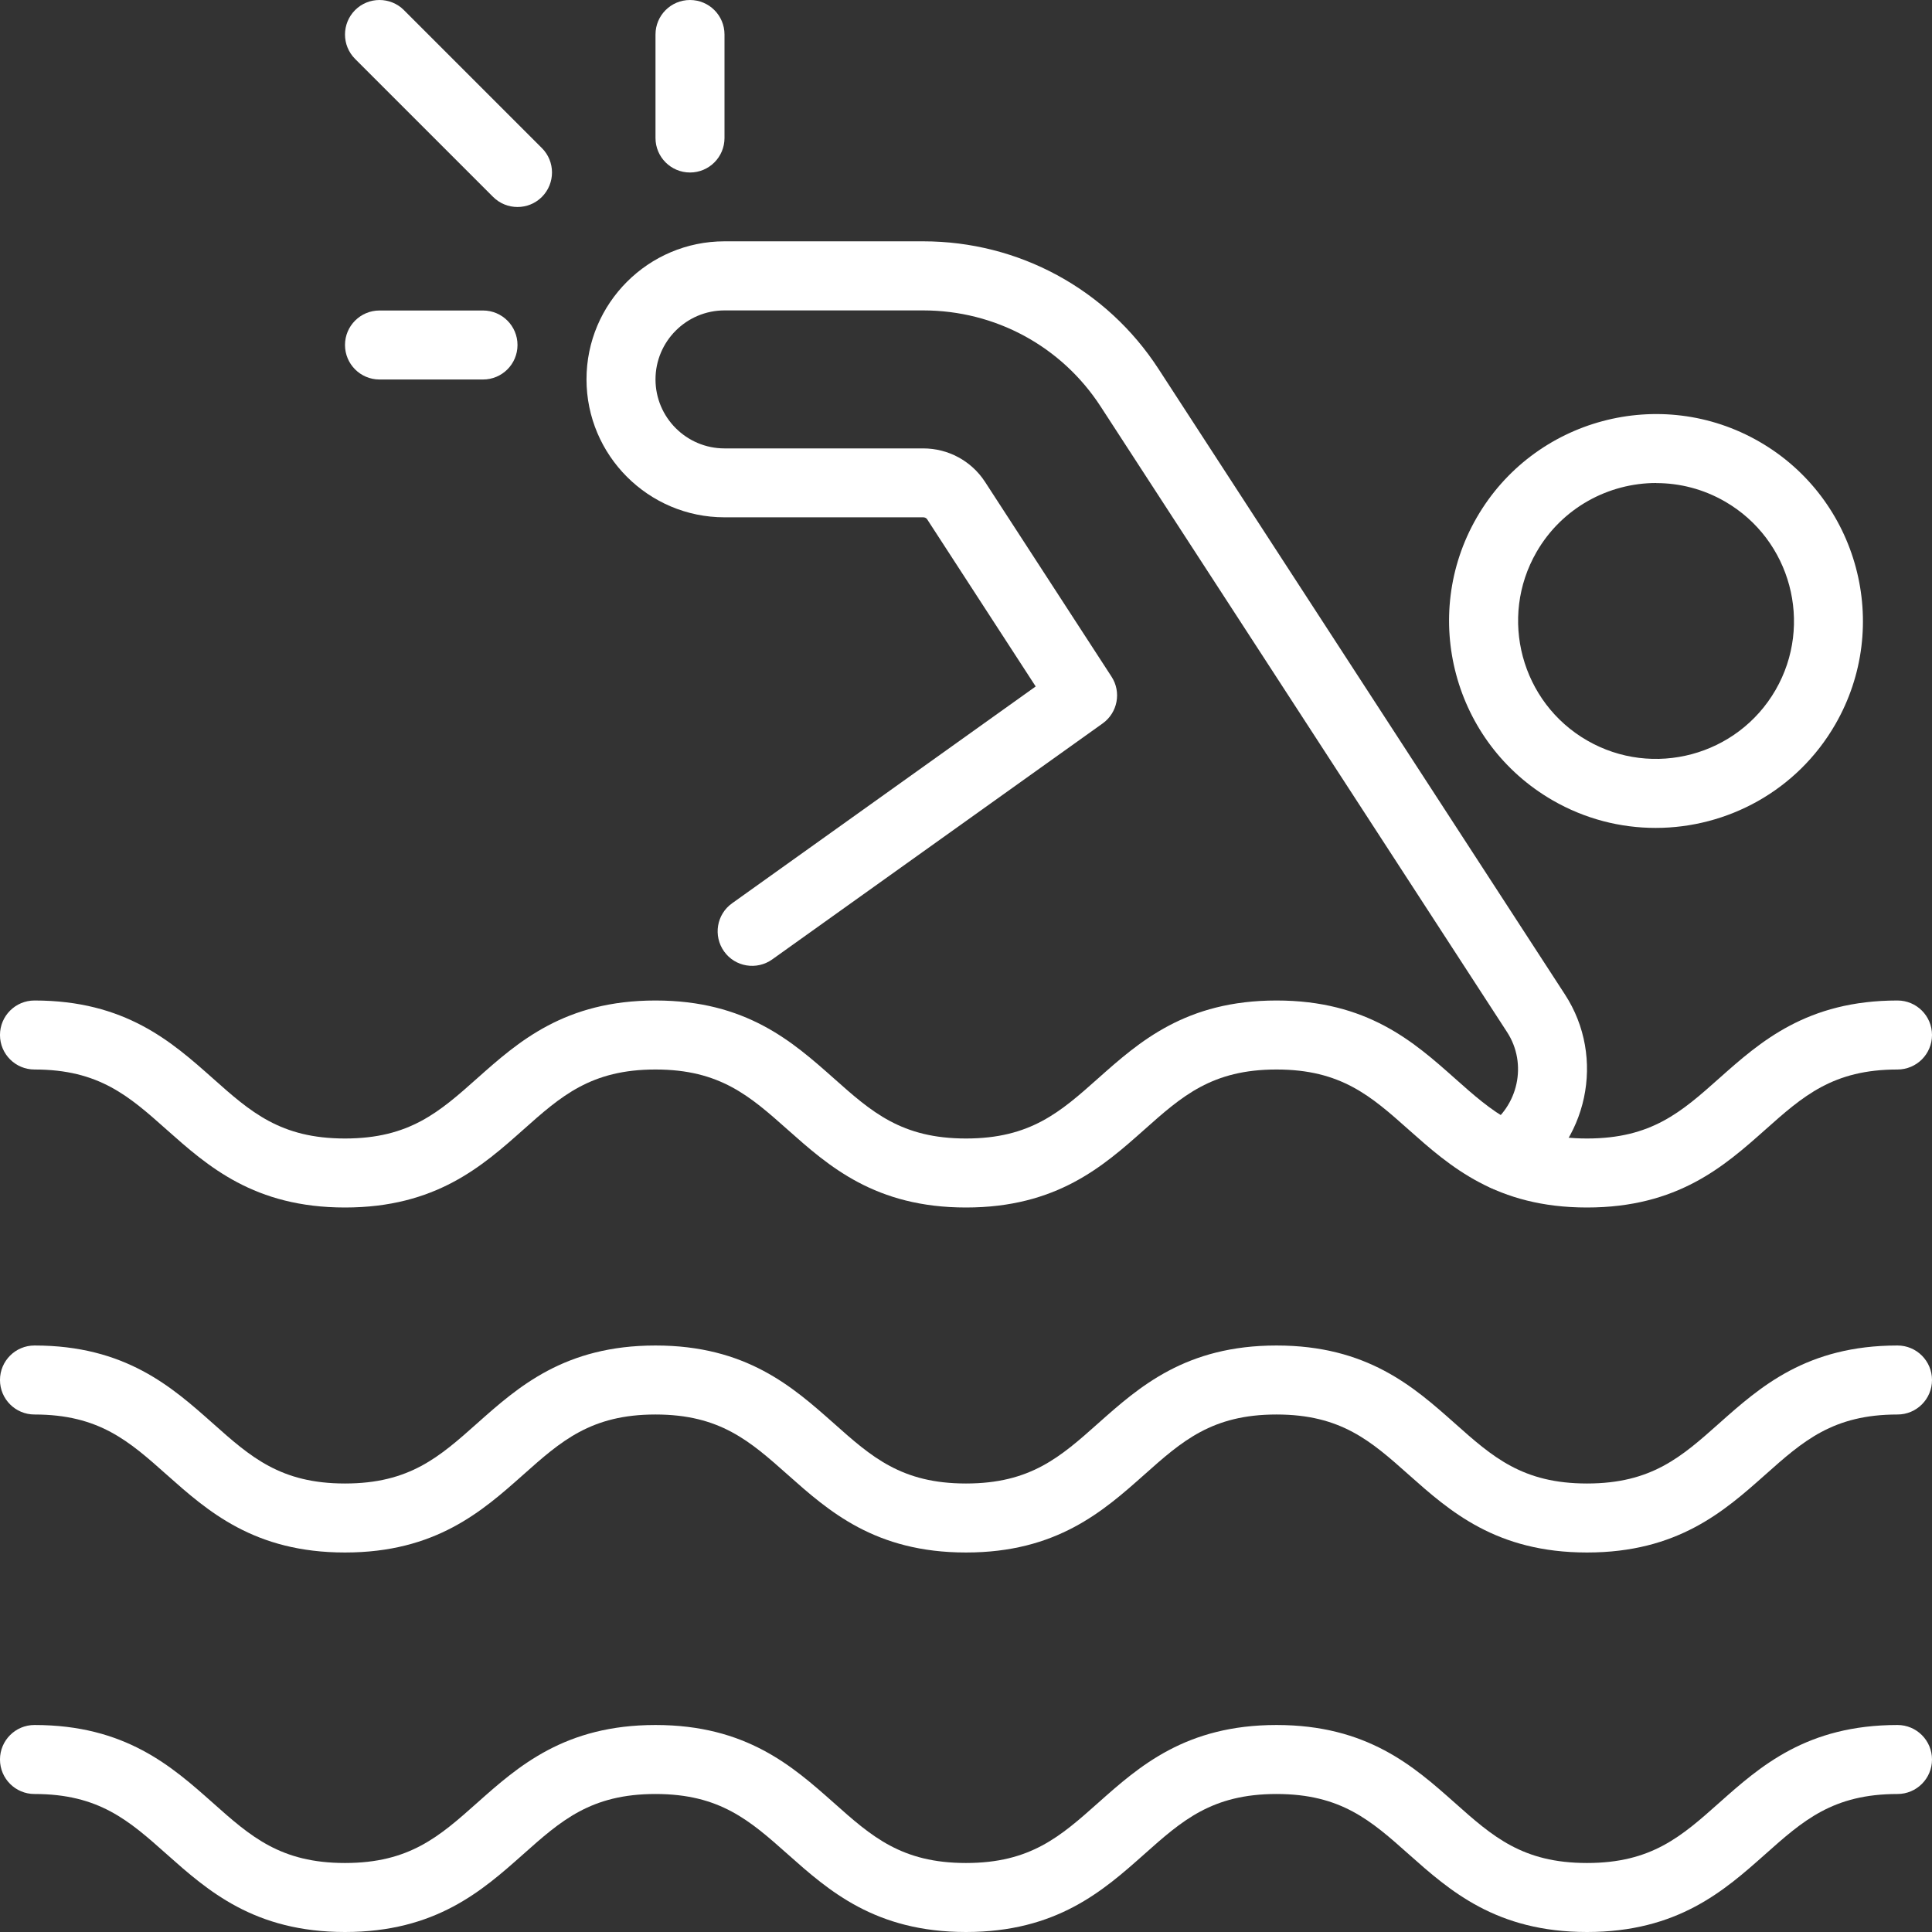
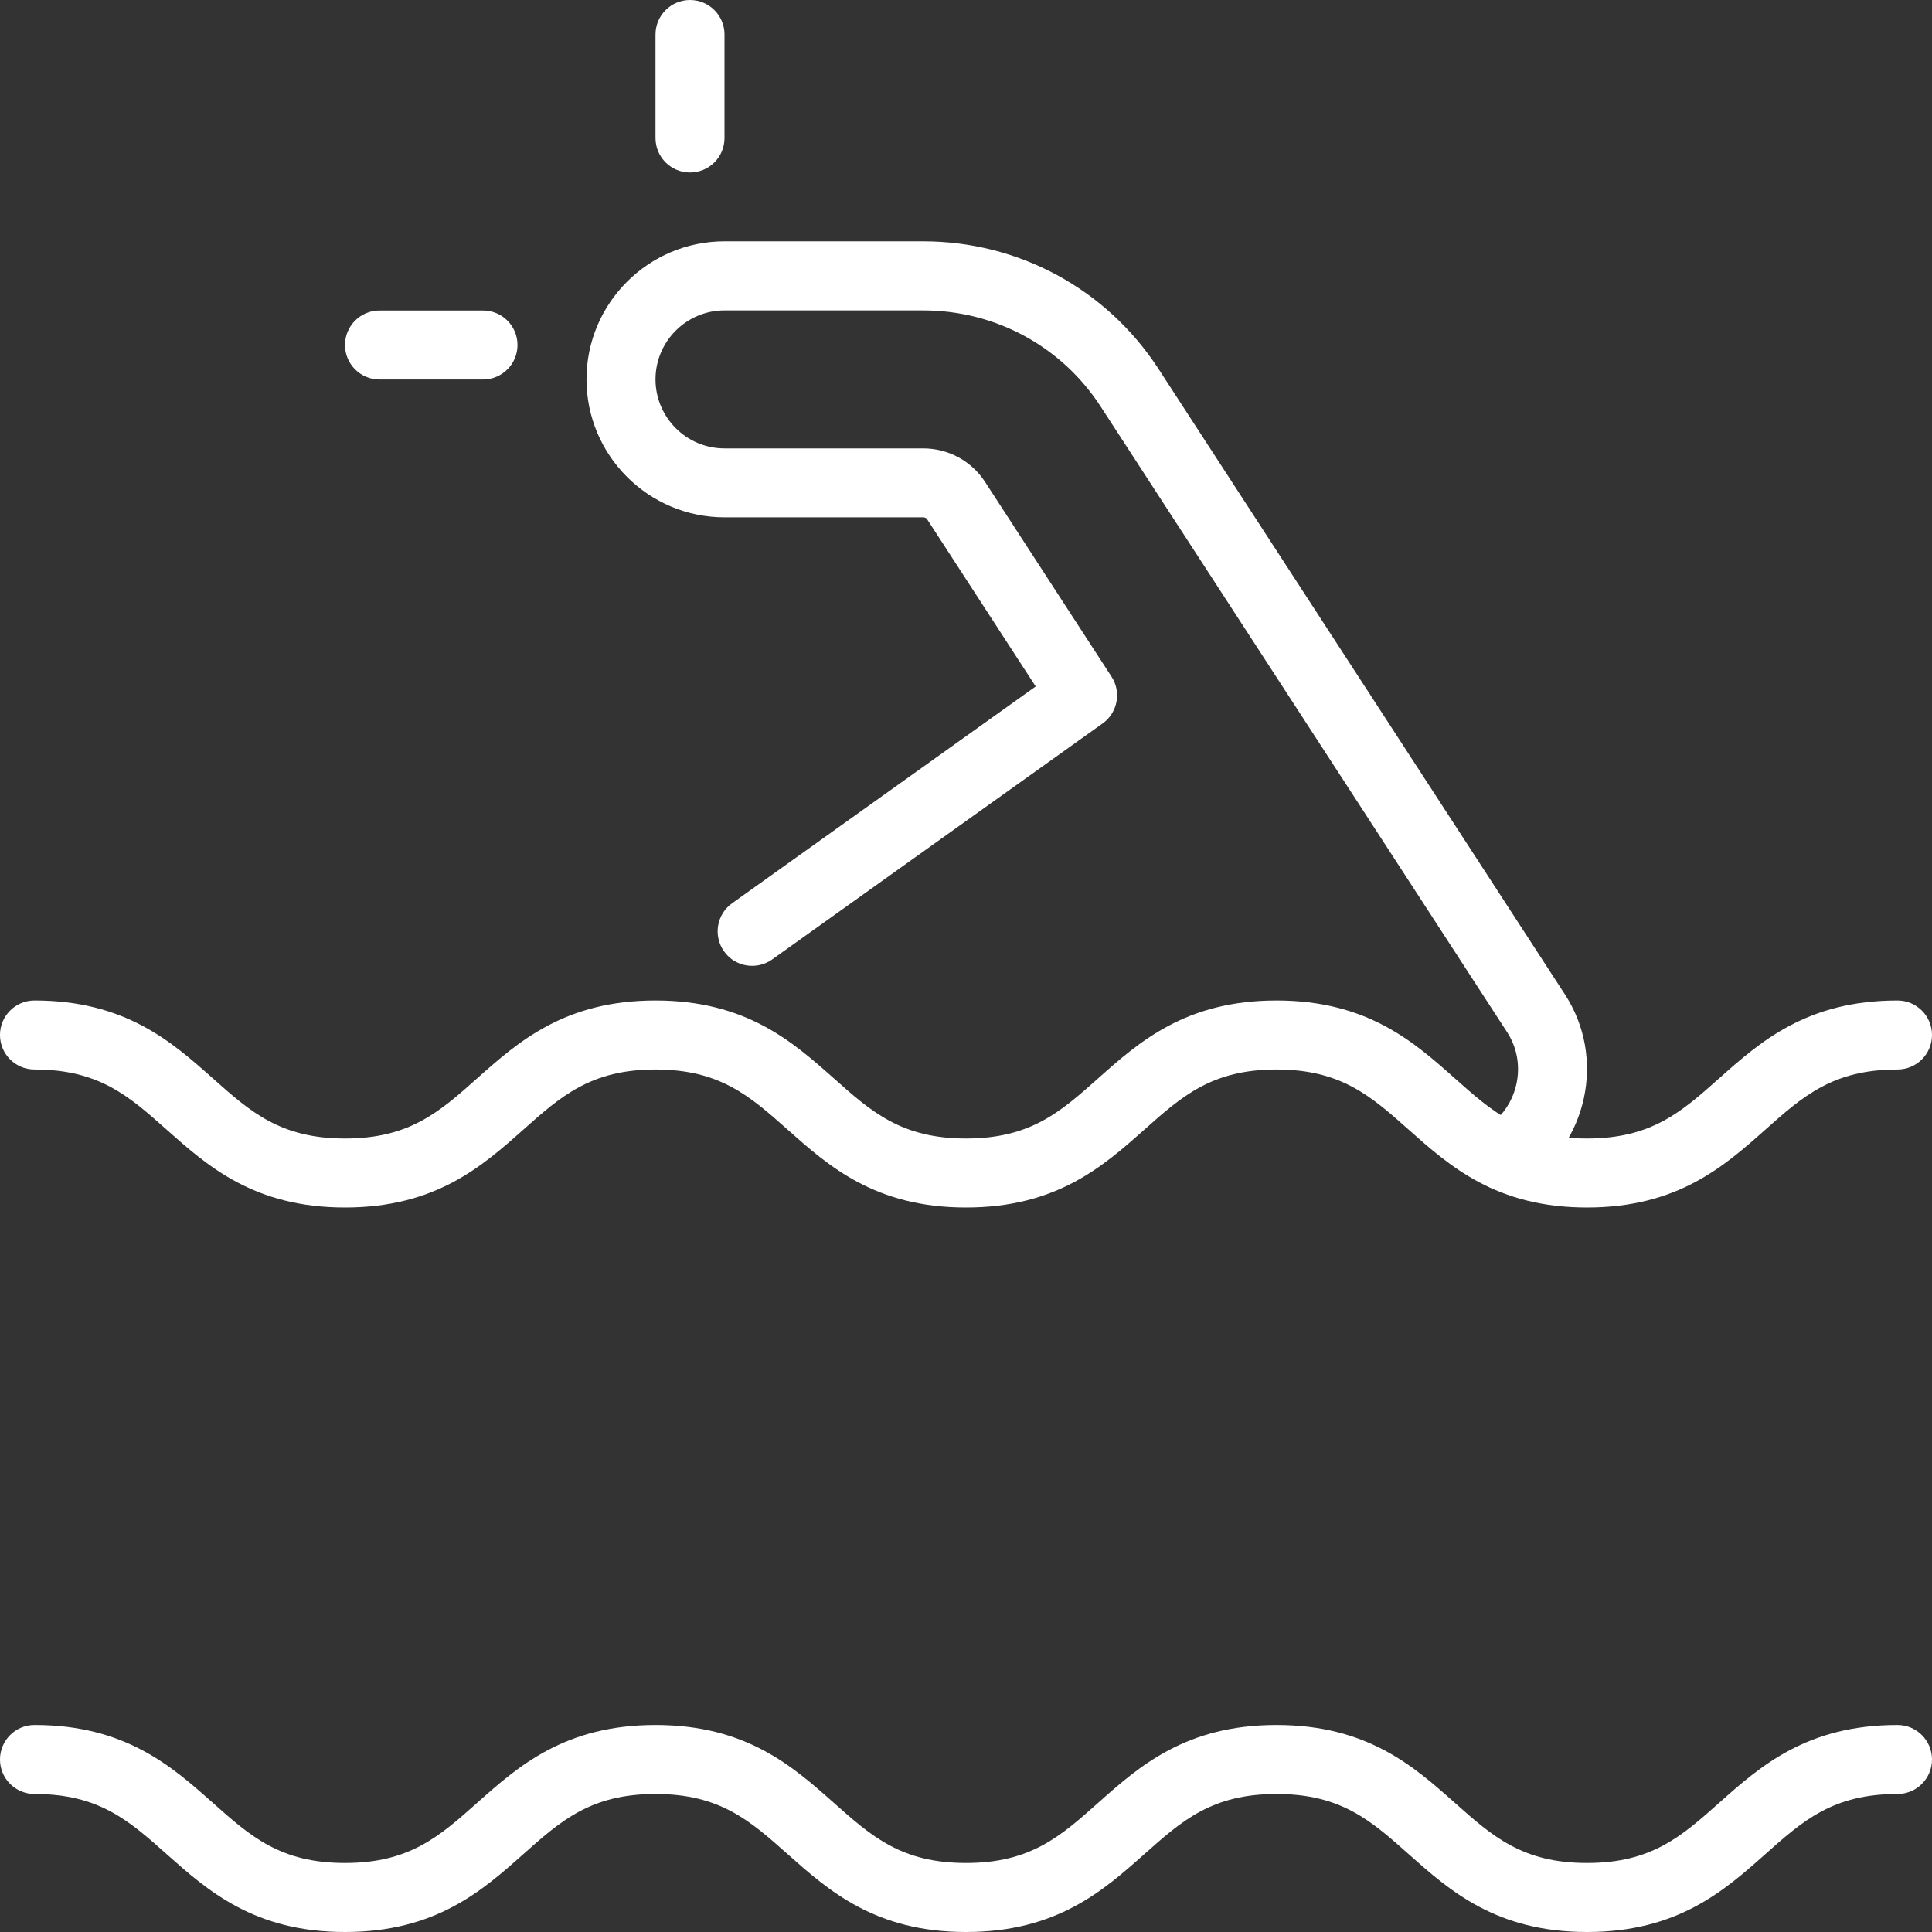
<svg xmlns="http://www.w3.org/2000/svg" id="Ebene_2" data-name="Ebene 2" viewBox="0 0 224 224">
  <rect x="0" y="0" width="224" height="224" fill="#333333" stroke="none" />
  <defs>
    <style>      .cls-1 {        fill: #fff;        stroke-width: 0px;      }    </style>
  </defs>
  <g id="ICONS">
    <g id="swimming">
      <g id="swimming-2" data-name="swimming">
        <g>
-           <path class="cls-1" d="m60,24c-1.02,0-2.05-.39-2.83-1.17L41.17,6.83c-1.56-1.56-1.56-4.09,0-5.66,1.56-1.56,4.1-1.56,5.66,0l16,16c1.56,1.56,1.56,4.09,0,5.66-.78.78-1.8,1.17-2.83,1.17Z" />
          <path class="cls-1" d="m56,44h-12c-2.21,0-4-1.79-4-4s1.79-4,4-4h12c2.21,0,4,1.79,4,4s-1.79,4-4,4Z" />
-           <path class="cls-1" d="m80,20c-2.21,0-4-1.79-4-4V4c0-2.21,1.79-4,4-4s4,1.79,4,4v12c0,2.21-1.79,4-4,4Z" />
+           <path class="cls-1" d="m80,20c-2.21,0-4-1.79-4-4V4c0-2.21,1.79-4,4-4s4,1.79,4,4v12c0,2.21-1.79,4-4,4" />
        </g>
        <g>
-           <path class="cls-1" d="m191.96,95.99c-4.07,0-8.19-1.03-11.96-3.21-11.46-6.62-15.4-21.32-8.78-32.78,6.62-11.46,21.32-15.4,32.78-8.78,11.46,6.62,15.4,21.32,8.78,32.78-4.44,7.69-12.52,11.99-20.82,11.99Zm.07-39.99c-5.53,0-10.92,2.87-13.88,8-4.41,7.64-1.78,17.44,5.86,21.85,7.64,4.41,17.44,1.78,21.85-5.85s1.78-17.44-5.86-21.85c-2.51-1.45-5.26-2.14-7.97-2.14Z" />
          <path class="cls-1" d="m174.52,138.08c-1.3,0-2.58-.64-3.35-1.81-1.21-1.85-.69-4.33,1.16-5.54,3.72-2.43,4.79-7.4,2.4-11.07l-47.12-72.53c-4.53-6.98-12.22-11.14-20.57-11.14h-23.04c-4.41,0-8,3.59-8,8s3.59,8,8,8h23.04c2.89,0,5.56,1.44,7.14,3.84l14.69,22.62c1.17,1.79.71,4.19-1.03,5.43l-38.31,27.36c-1.8,1.28-4.3.87-5.58-.93-1.28-1.8-.87-4.3.93-5.58l35.2-25.14-12.59-19.39c-.08-.13-.26-.22-.45-.22h-23.04c-8.82,0-16-7.18-16-16s7.18-16,16-16h23.04c11.06,0,21.26,5.53,27.27,14.78l47.12,72.52c4.8,7.35,2.68,17.28-4.72,22.13-.67.44-1.44.65-2.19.65Z" />
        </g>
        <g>
          <path class="cls-1" d="m184,224c-10.52,0-15.91-4.79-20.66-9.01-4.39-3.91-7.86-6.99-15.34-6.99s-10.95,3.08-15.34,6.99c-4.75,4.22-10.14,9.01-20.66,9.01s-15.91-4.79-20.66-9.01c-4.39-3.9-7.86-6.99-15.34-6.99s-10.95,3.08-15.34,6.99c-4.75,4.22-10.14,9.01-20.66,9.01s-15.91-4.79-20.66-9.01c-4.39-3.91-7.86-6.99-15.34-6.99-2.21,0-4-1.79-4-4s1.79-4,4-4c10.52,0,15.91,4.79,20.66,9.01,4.39,3.91,7.86,6.99,15.34,6.99s10.95-3.08,15.34-6.99c4.75-4.22,10.14-9.01,20.66-9.01s15.9,4.79,20.66,9.01c4.39,3.91,7.86,6.99,15.34,6.99s10.95-3.08,15.34-6.99c4.75-4.22,10.14-9.01,20.66-9.01s15.91,4.79,20.66,9.01c4.39,3.91,7.86,6.99,15.34,6.99s10.95-3.08,15.34-6.99c4.75-4.22,10.14-9.01,20.66-9.01,2.21,0,4,1.79,4,4s-1.79,4-4,4c-7.48,0-10.95,3.08-15.34,6.99-4.75,4.22-10.14,9.01-20.66,9.01Z" />
-           <path class="cls-1" d="m184,180c-10.52,0-15.91-4.79-20.66-9.01-4.39-3.91-7.86-6.99-15.34-6.99s-10.95,3.08-15.34,6.99c-4.75,4.22-10.14,9.01-20.66,9.01s-15.91-4.79-20.66-9.01c-4.39-3.9-7.86-6.99-15.34-6.99s-10.95,3.08-15.34,6.99c-4.75,4.22-10.14,9.01-20.66,9.01s-15.91-4.79-20.66-9.01c-4.39-3.91-7.86-6.99-15.34-6.99-2.21,0-4-1.79-4-4s1.79-4,4-4c10.52,0,15.91,4.79,20.66,9.01,4.39,3.91,7.86,6.99,15.34,6.99s10.95-3.08,15.34-6.99c4.75-4.22,10.14-9.01,20.66-9.01s15.9,4.79,20.66,9.01c4.39,3.91,7.86,6.99,15.34,6.99s10.95-3.08,15.34-6.99c4.75-4.22,10.14-9.01,20.66-9.01s15.91,4.79,20.66,9.01c4.39,3.91,7.86,6.99,15.34,6.99s10.95-3.08,15.34-6.99c4.75-4.22,10.14-9.01,20.66-9.01,2.21,0,4,1.79,4,4s-1.79,4-4,4c-7.48,0-10.95,3.08-15.34,6.99-4.75,4.22-10.14,9.01-20.66,9.01Z" />
          <path class="cls-1" d="m184,140c-10.52,0-15.91-4.79-20.66-9.01-4.39-3.91-7.86-6.99-15.34-6.99s-10.95,3.08-15.34,6.99c-4.75,4.22-10.14,9.01-20.66,9.01s-15.91-4.79-20.66-9.01c-4.39-3.9-7.86-6.99-15.34-6.99s-10.95,3.08-15.34,6.99c-4.75,4.22-10.14,9.01-20.66,9.01s-15.91-4.79-20.66-9.01c-4.39-3.91-7.86-6.99-15.34-6.99-2.21,0-4-1.79-4-4s1.79-4,4-4c10.52,0,15.91,4.79,20.66,9.01,4.39,3.91,7.86,6.99,15.34,6.99s10.95-3.08,15.34-6.99c4.75-4.22,10.14-9.01,20.66-9.01s15.9,4.79,20.66,9.01c4.39,3.91,7.86,6.99,15.34,6.99s10.95-3.08,15.34-6.99c4.75-4.22,10.14-9.01,20.66-9.01s15.91,4.79,20.66,9.01c4.39,3.91,7.86,6.99,15.34,6.99s10.95-3.08,15.34-6.99c4.75-4.22,10.14-9.01,20.66-9.01,2.21,0,4,1.79,4,4s-1.79,4-4,4c-7.48,0-10.95,3.08-15.34,6.99-4.75,4.22-10.14,9.01-20.66,9.01Z" />
        </g>
      </g>
    </g>
  </g>
</svg>